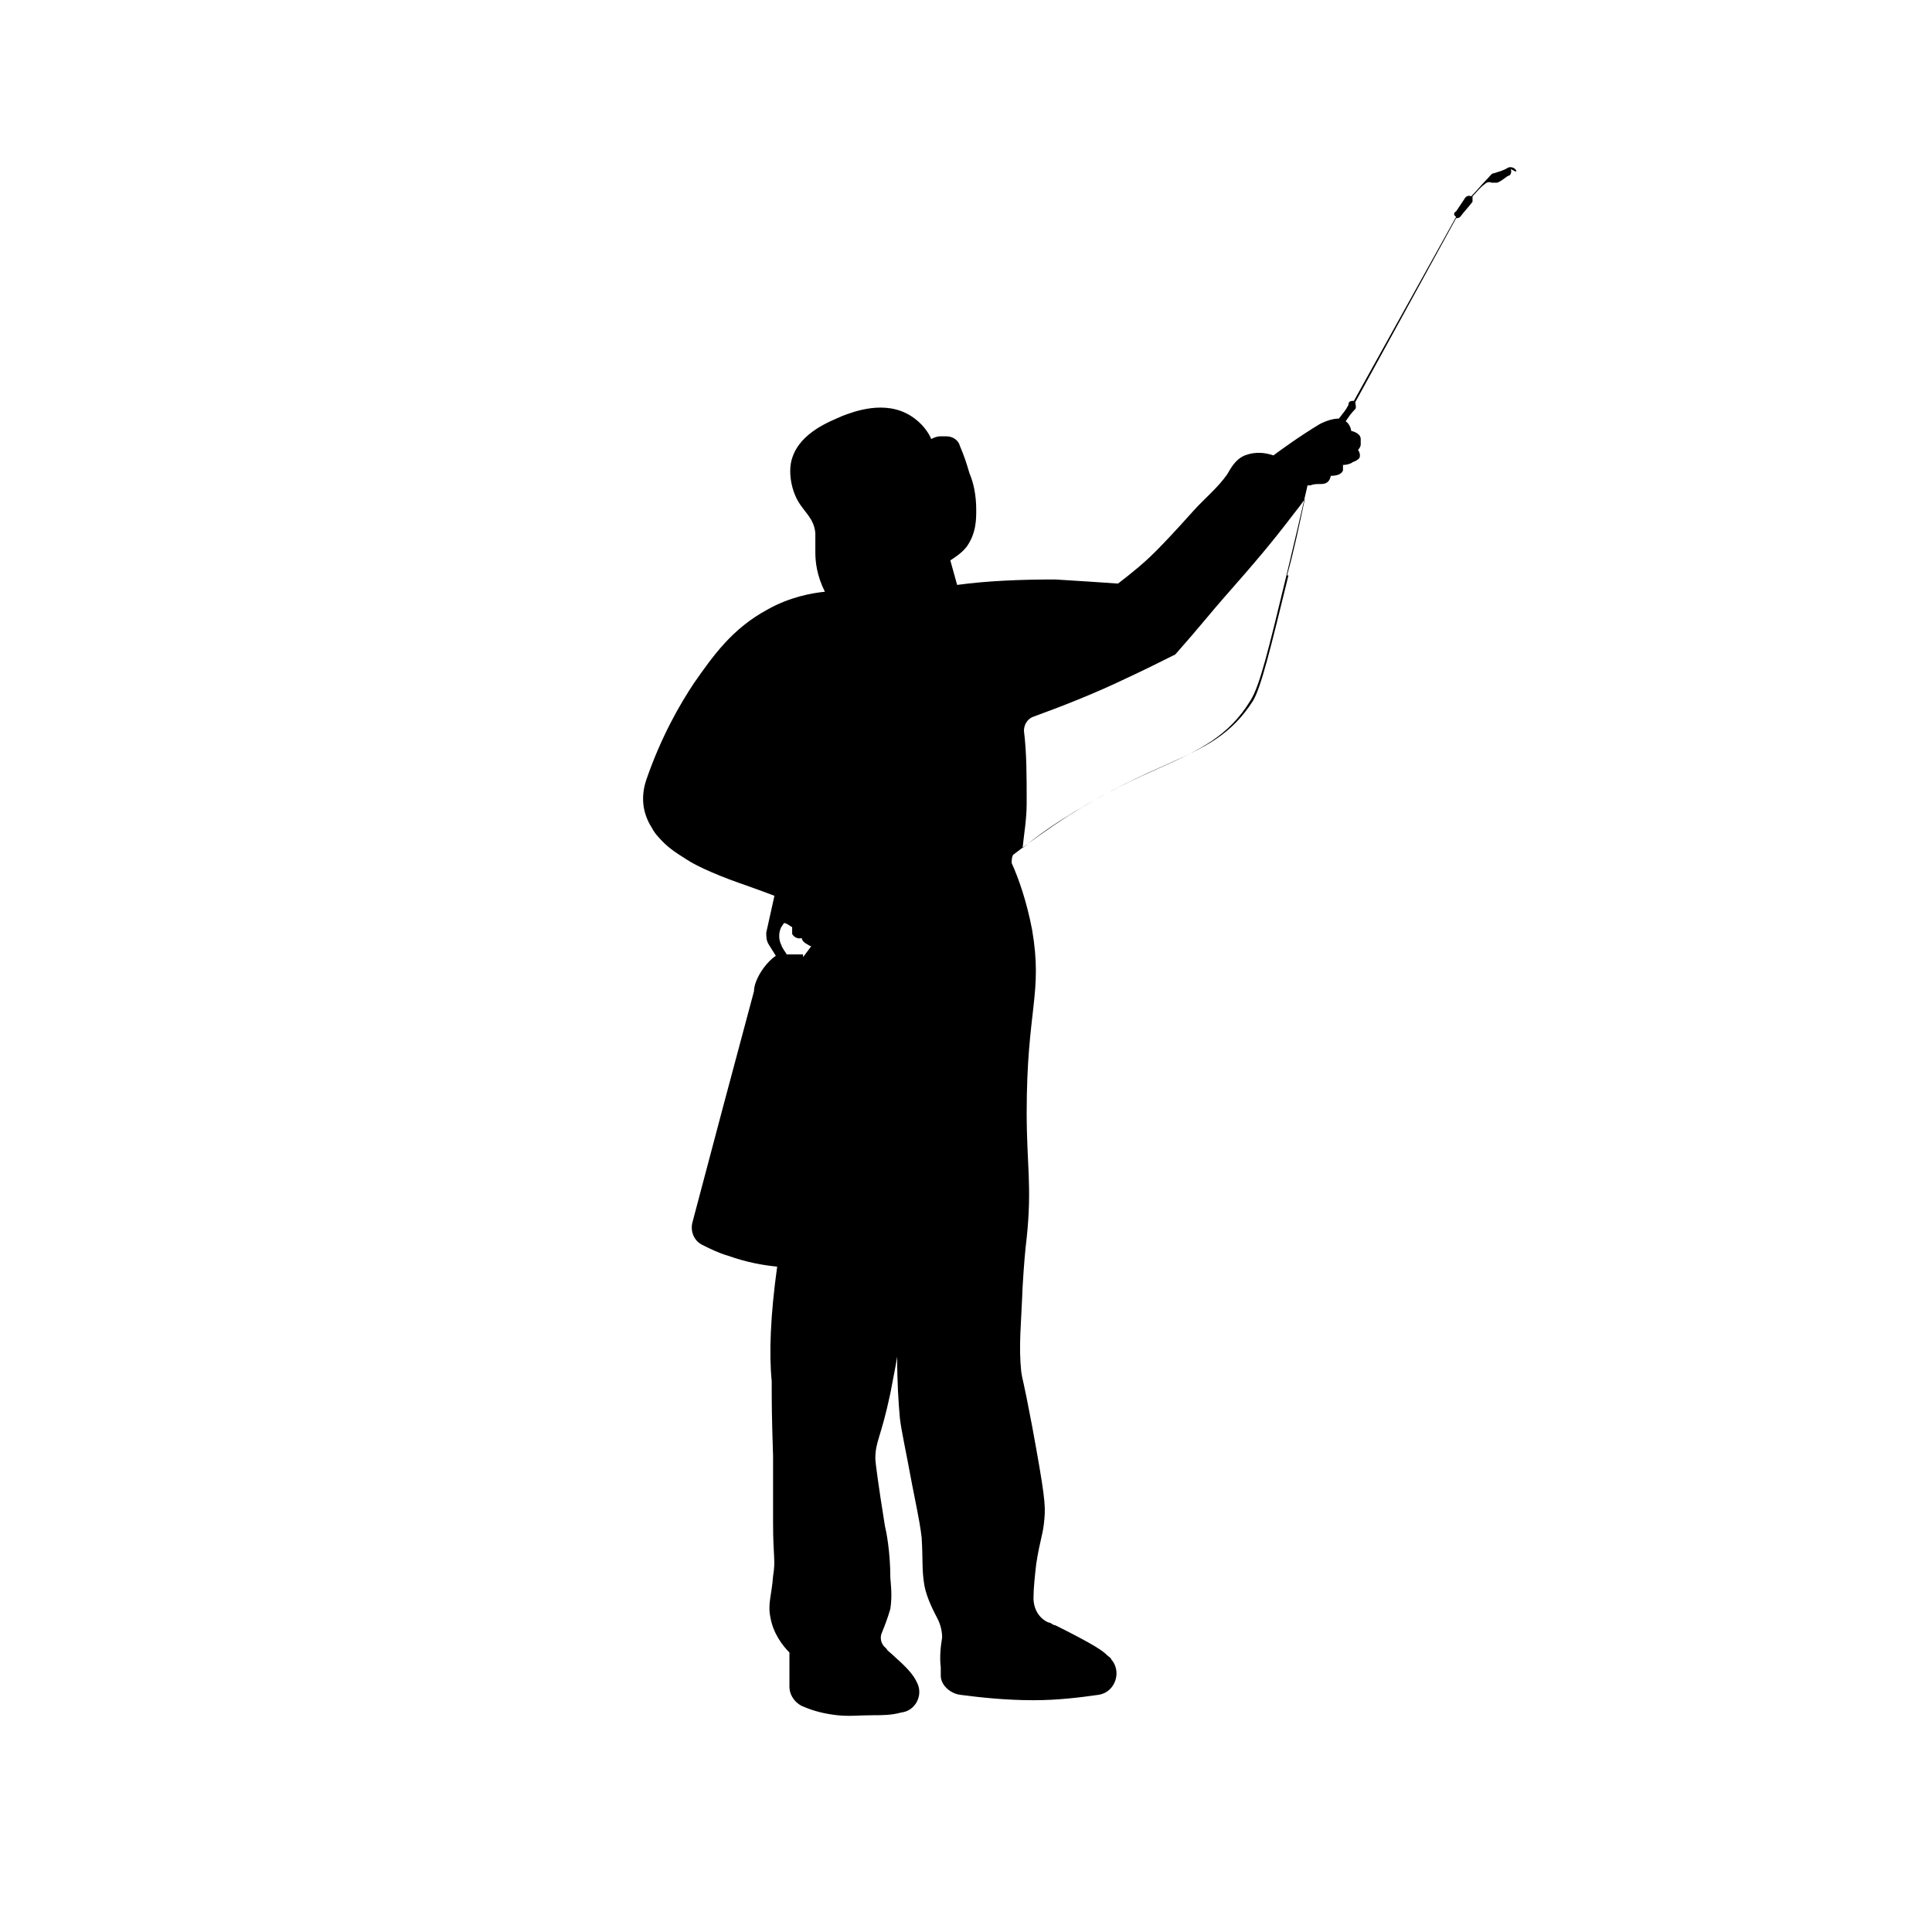
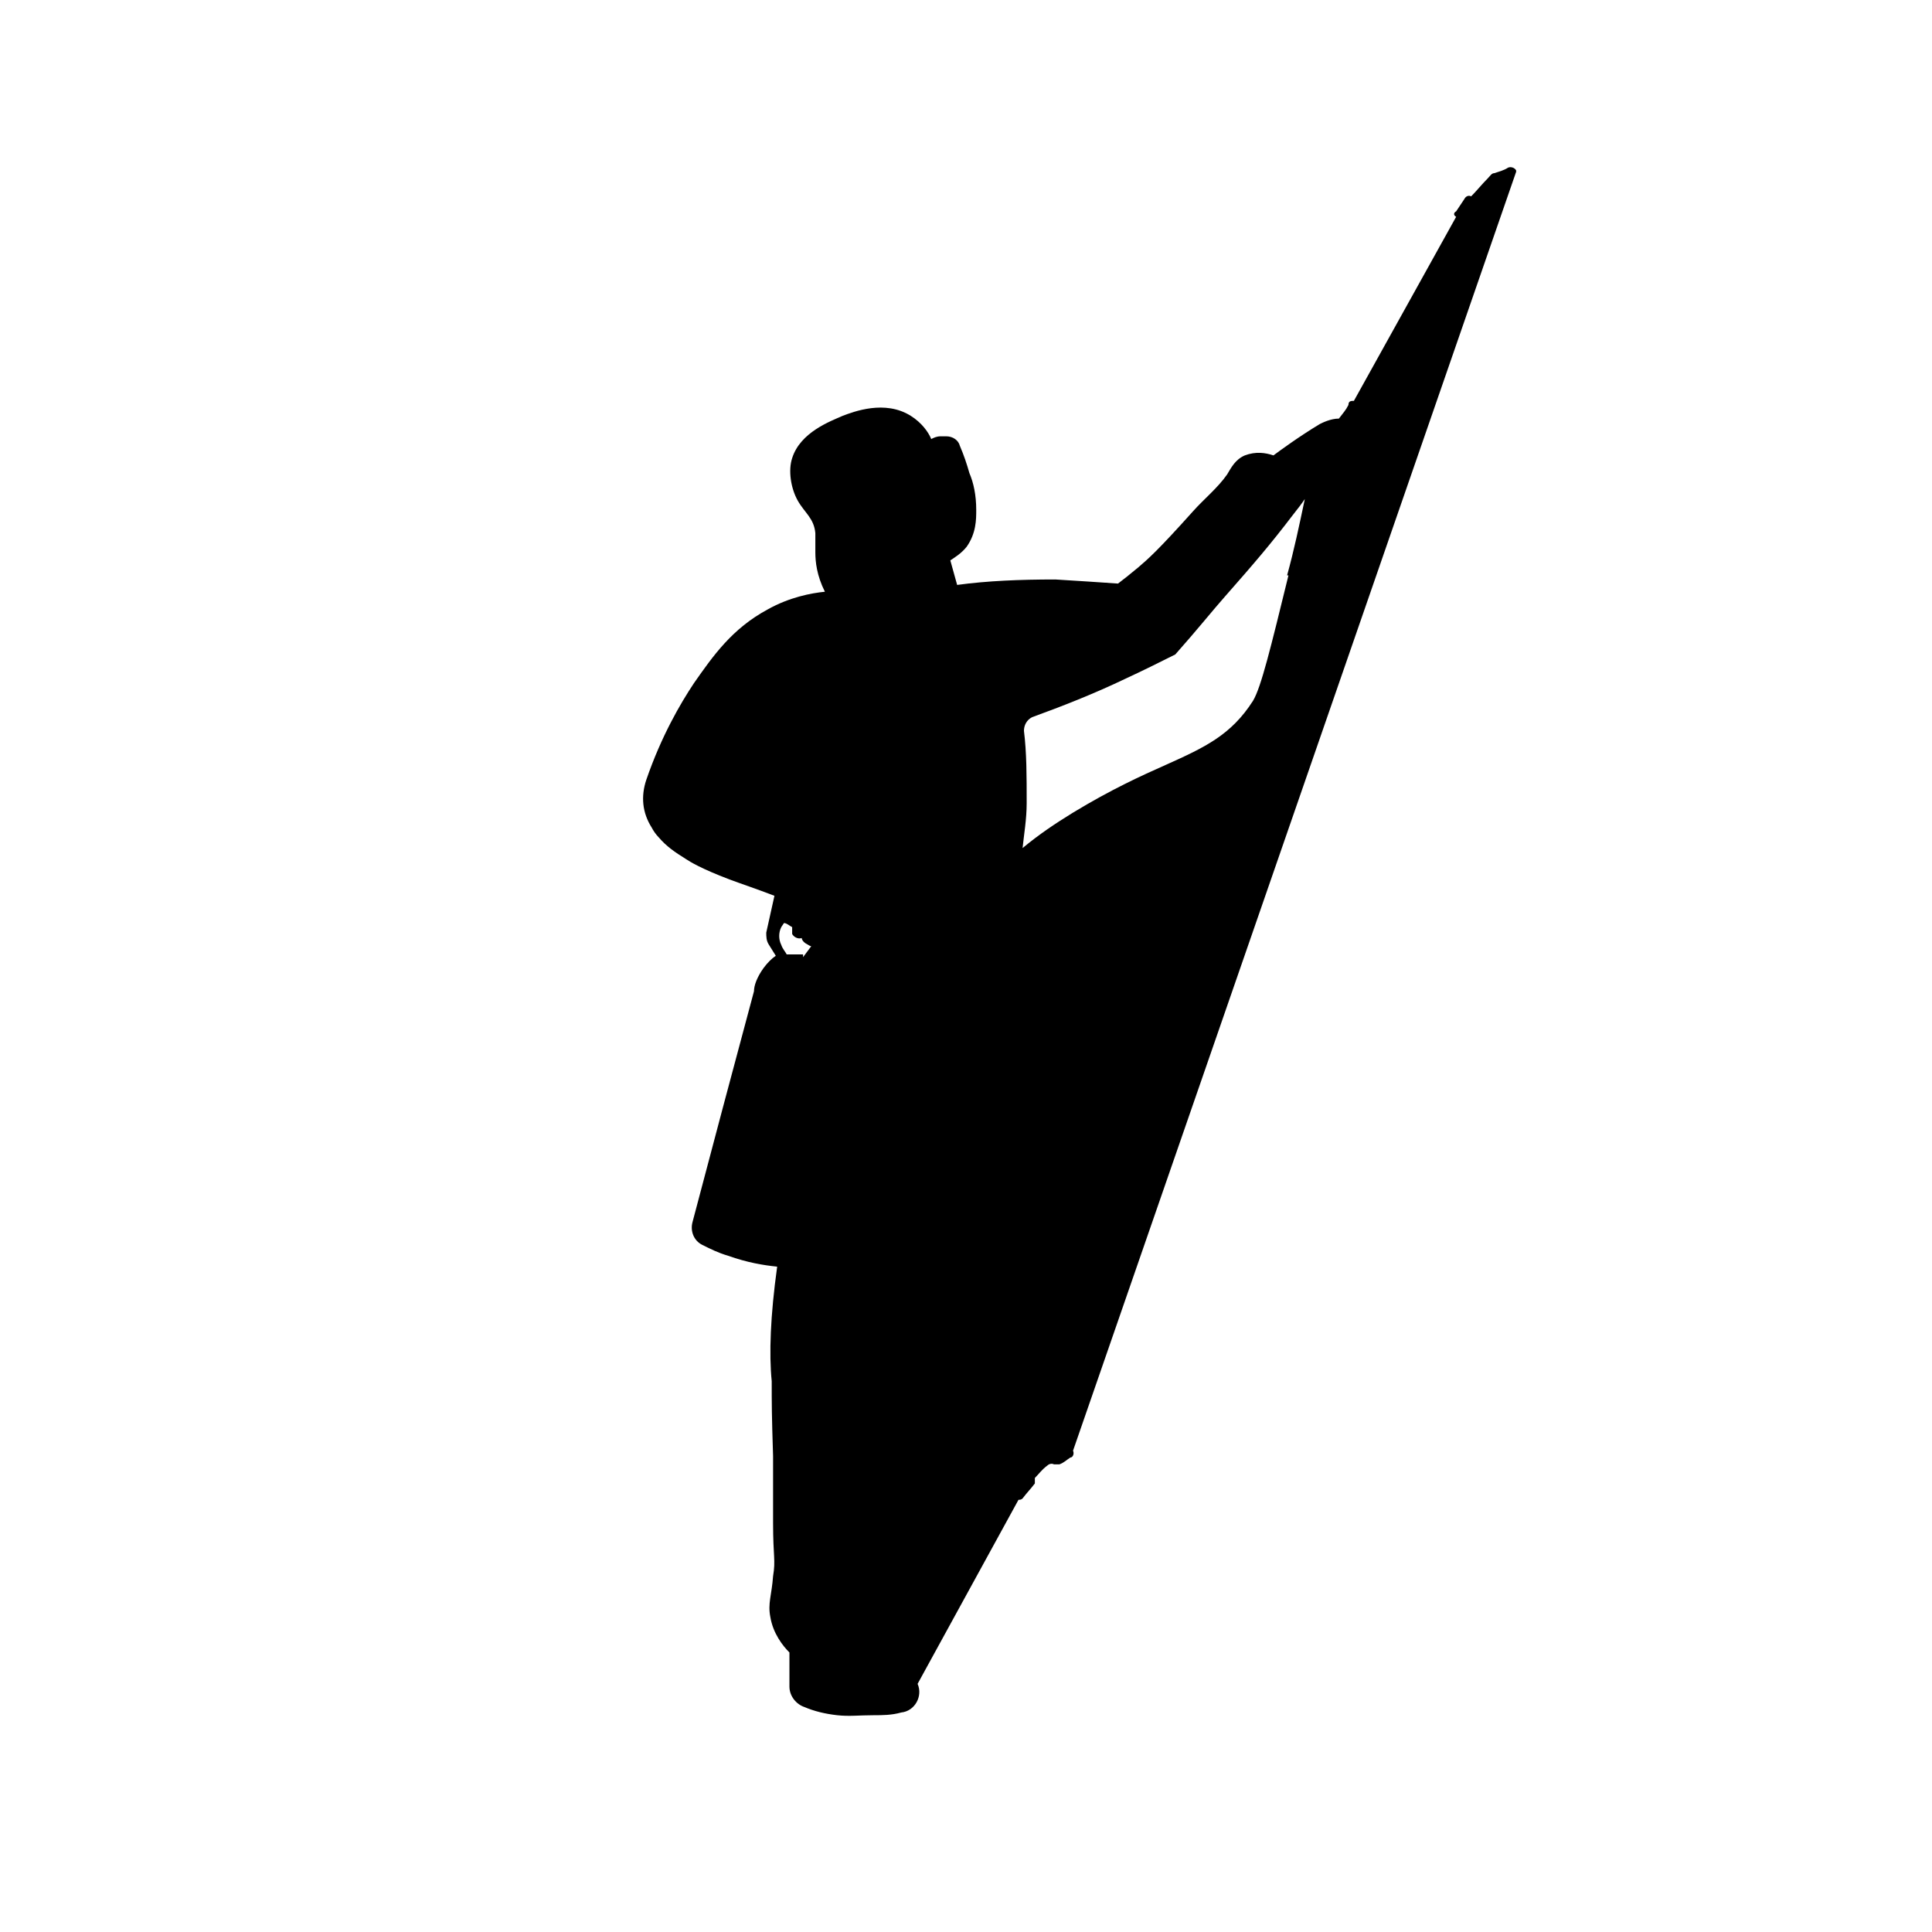
<svg xmlns="http://www.w3.org/2000/svg" id="Vrstva_1" version="1.1" viewBox="0 0 141.7 141.7">
-   <path d="M111.2,12.6s0,0,0-.1c0,0,0,0,0,0-.1-.2-.4-.3-.6-.2-.3.2-.7.3-1,.4-.2,0-.3.2-.5.4-.4.4-.8.9-1.2,1.3-.2-.1-.4,0-.5.2-.2.3-.4.6-.6.9-.2.1-.2.3,0,.4l-7.5,13.5c-.2,0-.4,0-.4.3-.2.4-.4.6-.7,1,0,0,0,0,0,0-.6,0-1.2.3-1.4.4-1.5.9-3,2-3.4,2.3-.6-.2-1.3-.3-2.1,0-.7.3-1,.9-1.3,1.4-.7,1-1.7,1.8-2.5,2.7-2.6,2.9-3.3,3.5-4,4.1-.6.5-1.1.9-1.5,1.2-1.4-.1-3-.2-4.6-.3-2.6,0-5,.1-7.2.4l-.5-1.8c.3-.2.8-.5,1.2-1,.7-1,.7-2,.7-2.7,0-1.1-.2-2-.5-2.7-.2-.7-.4-1.3-.7-2-.1-.4-.5-.7-1-.7-.1,0-.2,0-.4,0-.3,0-.5.1-.7.2-.2-.5-.7-1.2-1.5-1.7-1.9-1.2-4.2-.3-5,0-.9.4-3.1,1.2-3.7,3.1-.3.9-.1,2.2.4,3.1.5.9,1.2,1.3,1.3,2.4,0,.5,0,.7,0,1.4s.1,1.7.7,2.9c-1,.1-2.6.4-4.2,1.3-2.6,1.4-4,3.4-5.4,5.4-1,1.5-2.4,3.9-3.5,7.1-.4,1.2-.3,2.4.4,3.5.1.2.3.5.5.7.6.7,1.2,1.1,2,1.6.3.2,1.1.7,3.2,1.5.8.3,2,.7,3.3,1.2-.2.9-.4,1.8-.6,2.7,0,.3,0,.6.2.9.2.3.3.5.5.8-.3.2-.6.5-.9.9-.5.7-.7,1.3-.7,1.7-1.5,5.6-3,11.2-4.5,16.9-.2.7.1,1.4.7,1.7.6.3,1.2.6,1.9.8,1.4.5,2.6.7,3.6.8-.5,3.6-.6,6.4-.4,8.4,0,1.7,0,2.4.1,5.5,0,3,0,3.1,0,4.9,0,2.5.2,2.7,0,3.9-.1,1.4-.4,2-.2,3,.2,1.2.9,2.1,1.4,2.6,0,.6,0,1.4,0,2.2,0,.1,0,.2,0,.3,0,.7.5,1.3,1.1,1.5.7.3,1.5.5,2.4.6.9.1,1.6,0,2.7,0,.6,0,1.3,0,2-.2,1-.1,1.6-1.2,1.2-2.1h0c-.3-.7-.8-1.2-1.8-2.1-.2-.2-.4-.3-.5-.5-.4-.3-.5-.8-.3-1.2.2-.5.4-1,.6-1.7.1-.7.1-1.2,0-2.3,0-1.9-.3-3.4-.4-3.8-.5-3.1-.7-4.7-.7-4.9,0-1.3.4-1.5,1.1-4.8.2-1.1.4-2,.5-2.7,0,1.9.1,3.4.2,4.5.1.9.4,2.2.9,4.9.6,3,.6,3.1.7,3.9.1,1.7,0,2.3.2,3.5.2,1,.7,1.9,1,2.5.2.4.3.9.3,1.3-.1.6-.2,1.4-.1,2.2,0,.2,0,.4,0,.6,0,.7.7,1.3,1.4,1.4,1.5.2,3.4.4,5.4.4,1.8,0,3.4-.2,4.8-.4,1.2-.2,1.7-1.7.9-2.6,0-.1-.2-.2-.3-.3-.3-.3-.8-.7-3.8-2.2-.2,0-.3-.2-.5-.2-.7-.3-1.1-1-1.1-1.8,0-.7.1-1.6.2-2.5.3-1.9.5-2.1.6-3.3.1-1,0-1.9-.9-6.8-.7-3.7-.7-3.3-.8-4-.2-1.9,0-3.5.1-6.2.1-1.7.2-2.8.3-3.6.4-3.8,0-5.4,0-9.2,0-7.6,1.2-8.7.4-13.4-.4-2.1-1-3.8-1.5-4.9,0-.2,0-.4.1-.6,1.3-1,2.7-2,4.1-2.9,2.7-1.7,4.9-2.7,6.7-3.5,2.9-1.3,5-2.3,6.6-4.9.7-1.1,1.3-3.6,2.7-9.4.5-2.1,1-4.2,1.5-6.4,0,0,.1,0,.2,0,.5-.2.9,0,1.2-.2.2-.1.3-.4.3-.5.4,0,.8-.1.9-.4,0-.2,0-.3,0-.4.3,0,.6-.1.7-.2.3-.1.4-.2.5-.3.1-.2,0-.5-.1-.6,0,0,.2-.2.2-.4,0,0,0-.2,0-.4,0-.3-.3-.5-.7-.6,0-.1-.1-.5-.4-.7,0,0,0,0,0,0,.2-.3.4-.6.7-.9.1-.1,0-.4,0-.5l7.4-13.5c.1,0,.2,0,.3-.1.3-.4.6-.7.9-1.1,0-.1,0-.3,0-.4.3-.3.5-.6.9-.9.1-.1.3-.2.5-.1h0c.1,0,.3,0,.4,0,.3-.1.5-.3.8-.5.2,0,.3-.3.2-.5ZM58.9,70c-.4,0-.8,0-1.2,0-.1-.2-.3-.4-.4-.7,0,0,0,0,0,0-.2-.4-.2-.9,0-1.3l.2-.3c.2,0,.4.2.6.3,0,0,0,.3,0,.5.1.2.4.4.7.3,0,0,0,.2.3.4.2.1.3.2.4.2l-.6.8ZM94.5,42.2c-1.3,5.3-2,8.2-2.6,9.2-1.6,2.5-3.5,3.4-6.4,4.7-1.8.8-4,1.8-6.8,3.5-1.3.8-2.5,1.6-3.7,2.6.1-1,.3-2.1.3-3.3,0-2,0-3.7-.2-5.3,0-.4.2-.8.6-1,2.2-.8,4.5-1.7,6.8-2.8,1.3-.6,2.5-1.2,3.7-1.8,1.6-1.8,2.8-3.3,3.6-4.2,2.2-2.5,3.4-3.9,5-6,.4-.5.7-.9.9-1.2-.4,1.9-.8,3.8-1.3,5.6Z" />
+   <path d="M111.2,12.6s0,0,0-.1c0,0,0,0,0,0-.1-.2-.4-.3-.6-.2-.3.2-.7.3-1,.4-.2,0-.3.2-.5.4-.4.4-.8.9-1.2,1.3-.2-.1-.4,0-.5.2-.2.3-.4.6-.6.9-.2.1-.2.3,0,.4l-7.5,13.5c-.2,0-.4,0-.4.3-.2.4-.4.6-.7,1,0,0,0,0,0,0-.6,0-1.2.3-1.4.4-1.5.9-3,2-3.4,2.3-.6-.2-1.3-.3-2.1,0-.7.3-1,.9-1.3,1.4-.7,1-1.7,1.8-2.5,2.7-2.6,2.9-3.3,3.5-4,4.1-.6.5-1.1.9-1.5,1.2-1.4-.1-3-.2-4.6-.3-2.6,0-5,.1-7.2.4l-.5-1.8c.3-.2.8-.5,1.2-1,.7-1,.7-2,.7-2.7,0-1.1-.2-2-.5-2.7-.2-.7-.4-1.3-.7-2-.1-.4-.5-.7-1-.7-.1,0-.2,0-.4,0-.3,0-.5.1-.7.2-.2-.5-.7-1.2-1.5-1.7-1.9-1.2-4.2-.3-5,0-.9.4-3.1,1.2-3.7,3.1-.3.9-.1,2.2.4,3.1.5.9,1.2,1.3,1.3,2.4,0,.5,0,.7,0,1.4s.1,1.7.7,2.9c-1,.1-2.6.4-4.2,1.3-2.6,1.4-4,3.4-5.4,5.4-1,1.5-2.4,3.9-3.5,7.1-.4,1.2-.3,2.4.4,3.5.1.2.3.5.5.7.6.7,1.2,1.1,2,1.6.3.2,1.1.7,3.2,1.5.8.3,2,.7,3.3,1.2-.2.9-.4,1.8-.6,2.7,0,.3,0,.6.2.9.2.3.3.5.5.8-.3.2-.6.5-.9.9-.5.7-.7,1.3-.7,1.7-1.5,5.6-3,11.2-4.5,16.9-.2.7.1,1.4.7,1.7.6.3,1.2.6,1.9.8,1.4.5,2.6.7,3.6.8-.5,3.6-.6,6.4-.4,8.4,0,1.7,0,2.4.1,5.5,0,3,0,3.1,0,4.9,0,2.5.2,2.7,0,3.9-.1,1.4-.4,2-.2,3,.2,1.2.9,2.1,1.4,2.6,0,.6,0,1.4,0,2.2,0,.1,0,.2,0,.3,0,.7.5,1.3,1.1,1.5.7.3,1.5.5,2.4.6.9.1,1.6,0,2.7,0,.6,0,1.3,0,2-.2,1-.1,1.6-1.2,1.2-2.1h0l7.4-13.5c.1,0,.2,0,.3-.1.3-.4.6-.7.9-1.1,0-.1,0-.3,0-.4.3-.3.5-.6.9-.9.1-.1.3-.2.5-.1h0c.1,0,.3,0,.4,0,.3-.1.5-.3.8-.5.2,0,.3-.3.2-.5ZM58.9,70c-.4,0-.8,0-1.2,0-.1-.2-.3-.4-.4-.7,0,0,0,0,0,0-.2-.4-.2-.9,0-1.3l.2-.3c.2,0,.4.2.6.3,0,0,0,.3,0,.5.1.2.4.4.7.3,0,0,0,.2.3.4.2.1.3.2.4.2l-.6.8ZM94.5,42.2c-1.3,5.3-2,8.2-2.6,9.2-1.6,2.5-3.5,3.4-6.4,4.7-1.8.8-4,1.8-6.8,3.5-1.3.8-2.5,1.6-3.7,2.6.1-1,.3-2.1.3-3.3,0-2,0-3.7-.2-5.3,0-.4.2-.8.6-1,2.2-.8,4.5-1.7,6.8-2.8,1.3-.6,2.5-1.2,3.7-1.8,1.6-1.8,2.8-3.3,3.6-4.2,2.2-2.5,3.4-3.9,5-6,.4-.5.7-.9.9-1.2-.4,1.9-.8,3.8-1.3,5.6Z" />
</svg>